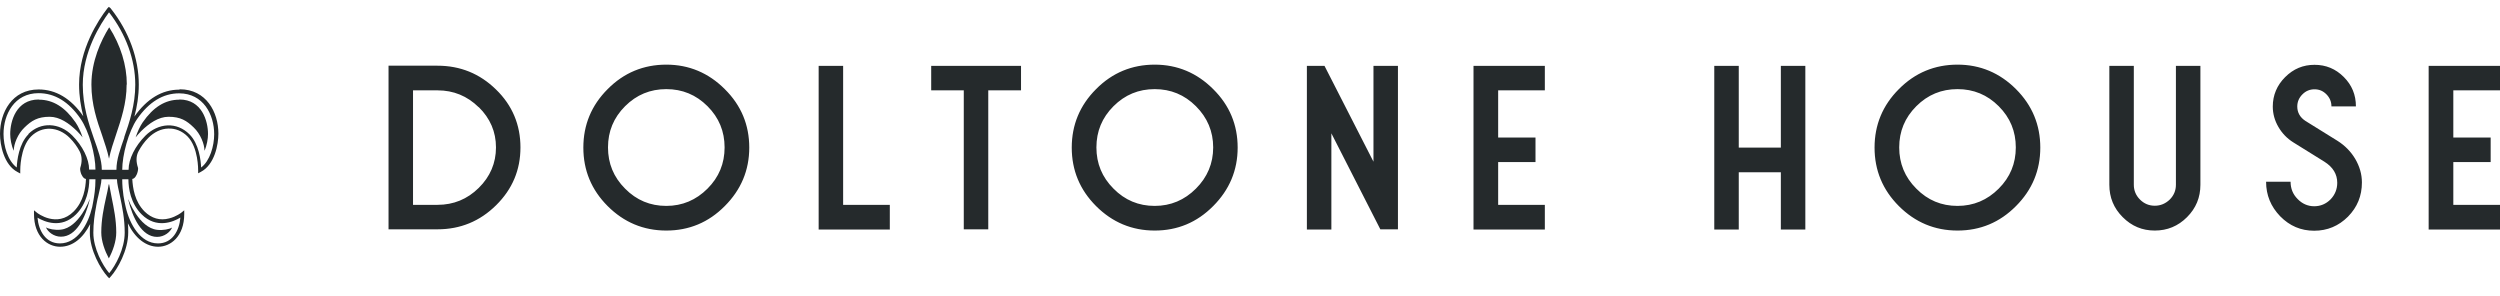
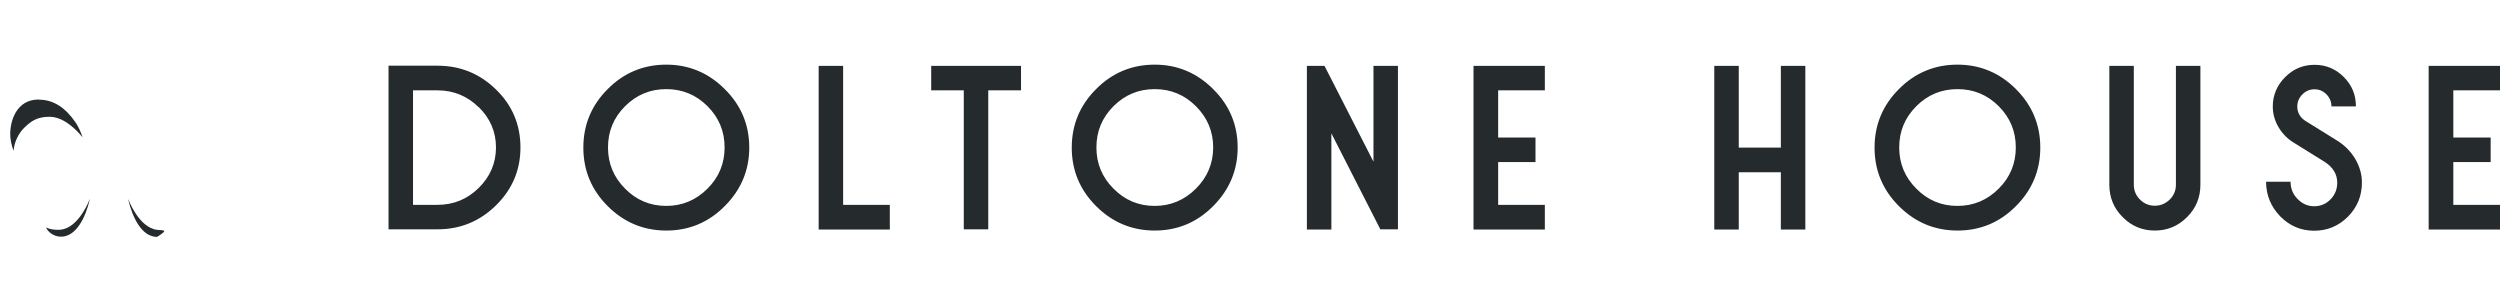
<svg xmlns="http://www.w3.org/2000/svg" width="186" height="22" viewBox="0 0 186 22" fill="none">
  <path d="M32.55 17.061C34.254 17.061 35.708 16.459 36.914 15.266C38.12 14.074 38.722 12.645 38.722 10.968C38.722 9.291 38.12 7.836 36.901 6.657C35.695 5.477 34.241 4.888 32.55 4.888H28.907V17.061H32.55ZM35.617 7.967C36.468 8.806 36.901 9.802 36.901 10.968C36.901 12.134 36.468 13.143 35.617 13.982C34.765 14.821 33.743 15.24 32.55 15.24H30.729V6.722H32.55C33.743 6.722 34.765 7.142 35.617 7.98M49.573 17.153C51.263 17.153 52.718 16.55 53.923 15.332C55.129 14.126 55.745 12.672 55.745 10.981C55.745 9.291 55.142 7.836 53.923 6.631C52.718 5.425 51.263 4.809 49.573 4.809C47.882 4.809 46.414 5.412 45.209 6.631C44.003 7.836 43.401 9.291 43.401 10.981C43.401 12.672 44.003 14.126 45.209 15.332C46.414 16.537 47.869 17.153 49.573 17.153ZM49.573 6.631C50.765 6.631 51.787 7.05 52.639 7.902C53.491 8.753 53.91 9.776 53.91 10.968C53.91 12.161 53.491 13.183 52.639 14.034C51.787 14.886 50.765 15.319 49.573 15.319C48.38 15.319 47.358 14.899 46.506 14.034C45.654 13.183 45.235 12.161 45.235 10.968C45.235 9.776 45.654 8.753 46.506 7.902C47.358 7.05 48.38 6.631 49.573 6.631ZM66.202 17.061V15.24H62.729V4.901H60.908V17.075H66.215L66.202 17.061ZM71.705 6.722V17.061H73.527V6.722H75.964V4.901H69.281V6.722H71.705ZM85.91 17.153C87.601 17.153 89.055 16.55 90.261 15.332C91.466 14.126 92.082 12.672 92.082 10.981C92.082 9.291 91.48 7.836 90.261 6.631C89.055 5.425 87.601 4.809 85.91 4.809C84.22 4.809 82.752 5.412 81.547 6.631C80.341 7.836 79.738 9.291 79.738 10.981C79.738 12.672 80.341 14.126 81.547 15.332C82.752 16.537 84.207 17.153 85.91 17.153ZM85.91 6.631C87.103 6.631 88.125 7.05 88.977 7.902C89.828 8.753 90.261 9.776 90.261 10.968C90.261 12.161 89.828 13.183 88.977 14.034C88.125 14.886 87.103 15.319 85.91 15.319C84.718 15.319 83.696 14.899 82.844 14.034C81.992 13.183 81.573 12.161 81.573 10.968C81.573 9.776 81.992 8.753 82.844 7.902C83.696 7.05 84.718 6.631 85.91 6.631ZM99.054 17.061V9.92L102.697 17.061H104.007V4.901H102.186V12.03L98.543 4.901H97.232V17.075H99.054V17.061ZM114.936 17.061V15.24H111.463V12.056H114.241V10.234H111.463V6.722H114.936V4.901H109.629V17.075H114.936V17.061ZM129.364 10.981V4.901H127.542V17.075H129.364V12.816H132.495V17.075H134.317V4.901H132.495V10.981H129.364ZM145.639 17.153C147.329 17.153 148.784 16.55 149.989 15.332C151.195 14.126 151.798 12.672 151.798 10.981C151.798 9.291 151.195 7.836 149.989 6.631C148.784 5.425 147.329 4.809 145.639 4.809C143.948 4.809 142.481 5.412 141.275 6.631C140.07 7.836 139.467 9.291 139.467 10.981C139.467 12.672 140.07 14.126 141.275 15.332C142.481 16.537 143.935 17.153 145.639 17.153ZM145.639 6.631C146.831 6.631 147.854 7.05 148.705 7.902C149.557 8.753 149.976 9.776 149.976 10.968C149.976 12.161 149.557 13.183 148.705 14.034C147.854 14.886 146.831 15.319 145.639 15.319C144.446 15.319 143.424 14.899 142.573 14.034C141.721 13.183 141.301 12.161 141.301 10.968C141.301 9.776 141.721 8.753 142.573 7.902C143.424 7.05 144.446 6.631 145.639 6.631ZM157.931 16.157C158.599 16.826 159.385 17.153 160.316 17.153C161.246 17.153 162.045 16.826 162.714 16.157C163.382 15.489 163.71 14.69 163.71 13.746V4.901H161.888V13.746C161.888 14.178 161.731 14.545 161.429 14.847C161.115 15.148 160.748 15.306 160.316 15.306C159.883 15.306 159.516 15.148 159.215 14.847C158.913 14.545 158.756 14.178 158.756 13.746V4.901H156.935V13.746C156.935 14.69 157.262 15.489 157.931 16.157ZM171.31 7.011C171.559 6.762 171.86 6.644 172.201 6.644C172.542 6.644 172.83 6.762 173.079 7.011C173.328 7.26 173.459 7.561 173.459 7.915H175.28C175.28 7.05 174.979 6.329 174.376 5.726C173.773 5.124 173.053 4.822 172.201 4.822C171.349 4.822 170.628 5.124 170.013 5.739C169.41 6.342 169.095 7.076 169.095 7.928C169.095 8.465 169.239 8.976 169.515 9.448C169.79 9.92 170.157 10.3 170.615 10.588L172.935 12.03C173.577 12.436 173.891 12.96 173.891 13.602C173.891 14.074 173.721 14.493 173.393 14.834C173.053 15.174 172.647 15.345 172.175 15.345C171.703 15.345 171.284 15.161 170.943 14.807C170.589 14.454 170.419 14.021 170.419 13.523H168.597C168.597 14.519 168.951 15.371 169.646 16.092C170.353 16.812 171.192 17.166 172.175 17.166C173.158 17.166 173.996 16.812 174.691 16.118C175.385 15.41 175.726 14.572 175.726 13.576C175.726 12.96 175.556 12.383 175.228 11.82C174.9 11.269 174.455 10.824 173.918 10.483L171.533 9.002C171.126 8.74 170.917 8.373 170.917 7.928C170.917 7.574 171.048 7.273 171.297 7.024M186 17.061V15.24H182.527V12.056H185.305V10.234H182.527V6.722H186V4.901H180.692V17.075H186V17.061Z" fill="#252A2C" />
-   <path d="M13.34 7.416C12.292 7.416 11.401 7.967 10.614 9.107C10.418 9.395 10.234 9.788 10.09 10.221C10.221 10.063 10.352 9.906 10.509 9.749C11.099 9.172 11.794 8.688 12.541 8.688C13.432 8.688 13.89 8.976 14.415 9.487C14.912 9.959 15.214 10.719 15.214 11.217C15.397 10.81 15.476 10.312 15.476 9.972C15.476 9.015 15.03 7.403 13.353 7.403" fill="#252A2C" />
  <path d="M2.896 7.416C3.944 7.416 4.835 7.967 5.622 9.107C5.818 9.395 6.002 9.788 6.146 10.221C6.015 10.063 5.884 9.906 5.726 9.749C5.137 9.172 4.442 8.688 3.695 8.688C2.804 8.688 2.345 8.976 1.821 9.487C1.323 9.959 1.022 10.719 1.022 11.217C0.839 10.81 0.76 10.312 0.76 9.972C0.76 9.015 1.205 7.403 2.883 7.403" fill="#252A2C" />
-   <path d="M9.54 14.847C9.854 16.17 10.536 17.625 11.689 17.625C12.226 17.625 12.671 17.258 12.803 16.93C12.606 17.048 12.134 17.153 11.702 17.101C10.339 16.956 9.553 14.847 9.553 14.847" fill="#252A2C" />
+   <path d="M9.54 14.847C9.854 16.17 10.536 17.625 11.689 17.625C12.606 17.048 12.134 17.153 11.702 17.101C10.339 16.956 9.553 14.847 9.553 14.847" fill="#252A2C" />
  <path d="M6.683 14.832C6.369 16.155 5.687 17.61 4.534 17.61C3.997 17.61 3.551 17.243 3.42 16.916C3.617 17.034 4.088 17.138 4.521 17.086C5.884 16.942 6.67 14.832 6.67 14.832" fill="#252A2C" />
-   <path d="M13.34 6.669C12.056 6.669 10.929 7.351 9.998 8.674C10.195 7.94 10.326 7.154 10.326 6.289C10.326 4.35 9.592 2.345 8.269 0.668C8.242 0.641 8.229 0.628 8.216 0.602L8.098 0.51L8.007 0.602L7.967 0.654C7.338 1.467 5.884 3.642 5.884 6.289C5.884 7.154 6.015 7.94 6.198 8.648C5.281 7.324 4.154 6.656 2.87 6.656C0.891 6.656 0 8.373 0 9.958C0 10.758 0.275 12.265 1.31 12.802L1.507 12.907V12.684C1.507 12.684 1.481 10.98 2.306 10.155C3.119 9.342 4.324 9.395 5.189 10.26C5.504 10.574 5.753 10.928 5.923 11.256C6.12 11.636 6.107 12.068 5.975 12.474C5.975 12.501 5.962 12.527 5.962 12.566C5.962 12.566 5.962 12.723 6.028 12.907C6.054 12.972 6.185 13.3 6.395 13.313C6.369 13.981 6.224 14.99 5.478 15.737C4.246 16.969 2.791 15.868 2.739 15.816L2.529 15.646V15.921C2.529 17.598 3.538 18.358 4.469 18.358C5.399 18.358 6.185 17.716 6.709 16.668C6.696 16.864 6.683 17.074 6.683 17.297C6.683 18.633 7.496 20.022 8.007 20.586L8.125 20.704L8.242 20.573C8.74 20.022 9.54 18.633 9.54 17.284C9.54 17.048 9.54 16.825 9.514 16.615C10.038 17.703 10.85 18.358 11.768 18.358C12.685 18.358 13.707 17.598 13.707 15.921V15.646L13.497 15.816C13.497 15.816 13.117 16.117 12.593 16.248C11.899 16.432 11.283 16.248 10.758 15.737C10.012 14.99 9.881 13.981 9.841 13.313C10.051 13.3 10.182 12.972 10.208 12.894C10.274 12.71 10.274 12.553 10.274 12.553C10.274 12.527 10.274 12.487 10.261 12.461C10.13 12.055 10.103 11.623 10.313 11.242C10.496 10.902 10.732 10.561 11.047 10.247C11.466 9.827 11.99 9.578 12.514 9.565C13.039 9.539 13.55 9.749 13.943 10.142C14.768 10.967 14.742 12.658 14.742 12.671V12.894L14.939 12.789C15.974 12.252 16.249 10.745 16.249 9.945C16.249 8.347 15.345 6.643 13.379 6.643M14.965 12.461C14.939 11.937 14.808 10.692 14.087 9.985C13.641 9.539 13.065 9.303 12.462 9.329C11.872 9.356 11.283 9.631 10.824 10.089C10.051 10.863 9.566 11.832 9.566 12.632H9.094C9.094 11.557 9.553 9.788 10.208 8.844C11.086 7.586 12.134 6.944 13.327 6.944C15.122 6.944 15.935 8.517 15.935 9.985C15.935 10.863 15.62 11.976 14.952 12.474M13.419 16.196C13.34 17.166 12.816 18.109 11.754 18.109C10.444 18.109 9.645 16.668 9.356 15.423C9.252 14.977 9.094 14.257 9.094 13.339H9.553C9.553 14.021 9.723 15.134 10.536 15.947C11.636 17.048 12.908 16.497 13.405 16.196M6.853 15.423C6.565 16.668 5.766 18.109 4.455 18.109C3.394 18.109 2.87 17.152 2.791 16.196C3.302 16.497 4.56 17.048 5.661 15.947C6.473 15.134 6.644 14.008 6.644 13.339H7.102C7.102 14.047 7.011 14.584 6.932 15.017C6.919 15.108 6.893 15.2 6.88 15.292C6.88 15.344 6.853 15.383 6.853 15.436M2.123 9.985C1.402 10.705 1.271 11.937 1.245 12.461C0.577 11.963 0.262 10.849 0.262 9.971C0.262 8.504 1.075 6.931 2.87 6.931C4.075 6.931 5.124 7.573 5.989 8.831C6.644 9.788 7.102 11.544 7.102 12.618H6.631C6.631 11.832 6.146 10.849 5.373 10.076C4.403 9.107 3.027 9.054 2.11 9.971M9.252 10.22C8.963 11.072 8.662 11.832 8.662 12.632H7.574C7.574 11.898 7.286 11.151 6.984 10.299C6.591 9.172 6.159 7.888 6.159 6.302C6.159 3.826 7.482 1.768 8.111 0.916C9.369 2.541 10.064 4.441 10.064 6.302C10.064 7.796 9.632 9.093 9.238 10.22M7.155 15.331C7.168 15.239 7.194 15.148 7.207 15.056C7.233 14.899 7.273 14.741 7.312 14.584C7.404 14.152 7.548 13.627 7.548 13.339H8.701C8.701 13.641 8.832 14.152 8.924 14.584C9.094 15.383 9.278 16.288 9.278 17.31C9.278 18.515 8.596 19.76 8.125 20.324C7.64 19.747 6.945 18.502 6.945 17.31C6.945 16.602 7.037 15.947 7.155 15.344" fill="#252A2C" />
-   <path d="M8.308 14.703C8.242 14.376 8.177 14.048 8.124 13.733C8.124 13.707 8.085 13.707 8.085 13.733C8.033 14.048 7.967 14.376 7.888 14.703C7.718 15.476 7.535 16.341 7.535 17.298C7.535 17.94 7.797 18.661 8.098 19.224C8.4 18.661 8.649 17.953 8.649 17.298C8.649 16.341 8.465 15.476 8.308 14.703Z" fill="#252A2C" />
-   <path d="M9.421 6.29C9.421 7.679 9.015 8.872 8.635 10.012C8.426 10.628 8.229 11.217 8.111 11.807C7.993 11.23 7.797 10.667 7.6 10.077C7.22 8.99 6.801 7.771 6.801 6.29C6.801 4.547 7.508 3.027 8.124 2.031C8.976 3.368 9.435 4.849 9.435 6.29" fill="#252A2C" />
</svg>